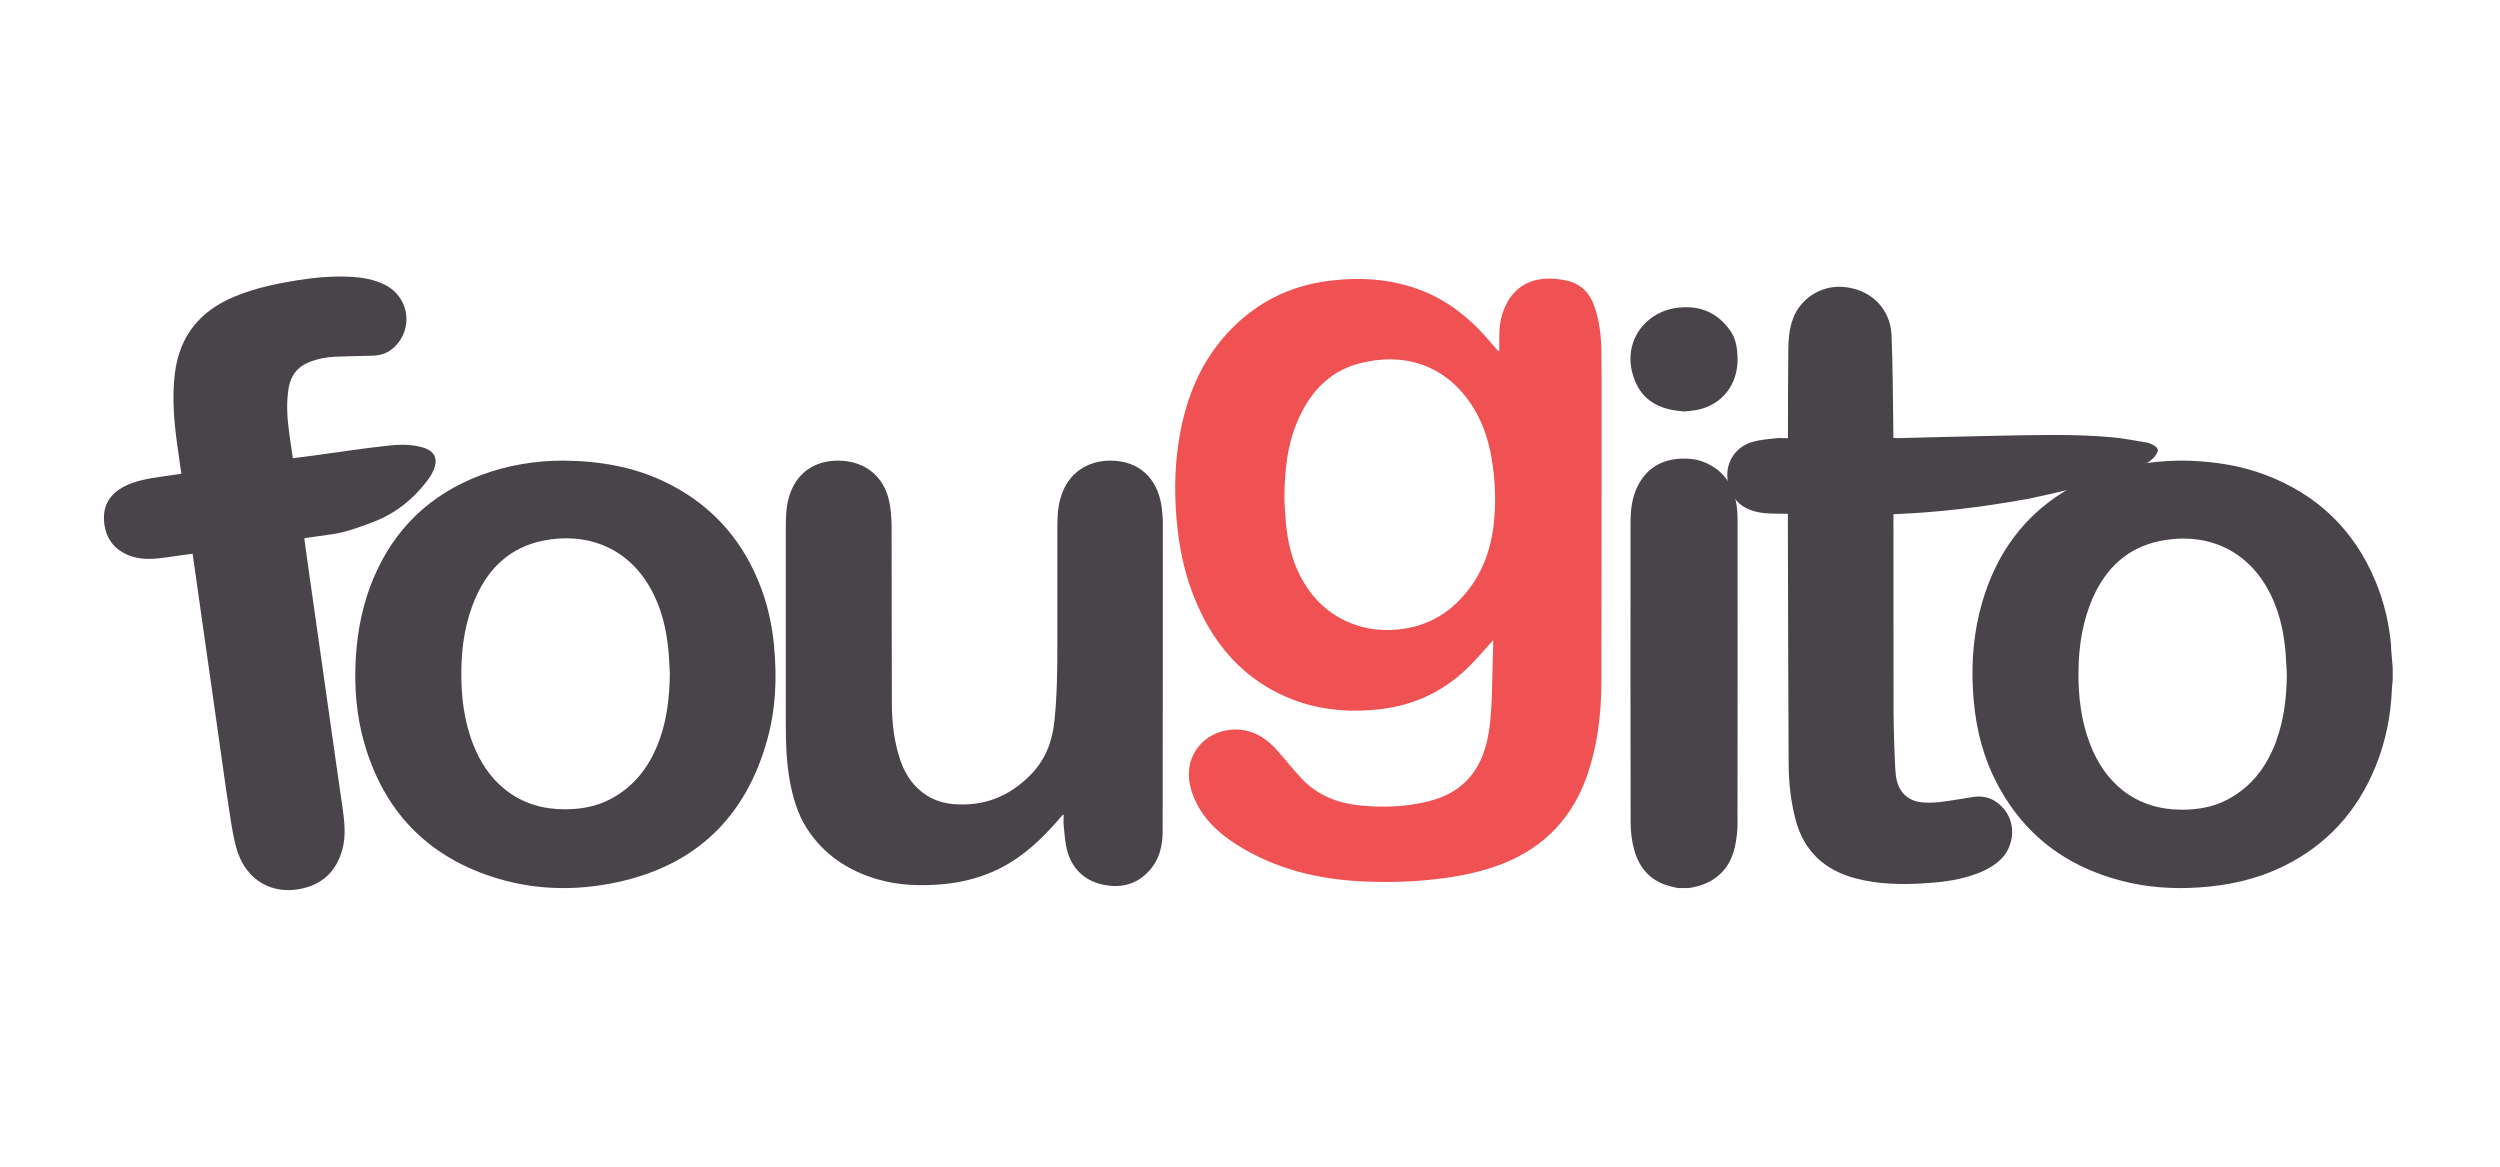
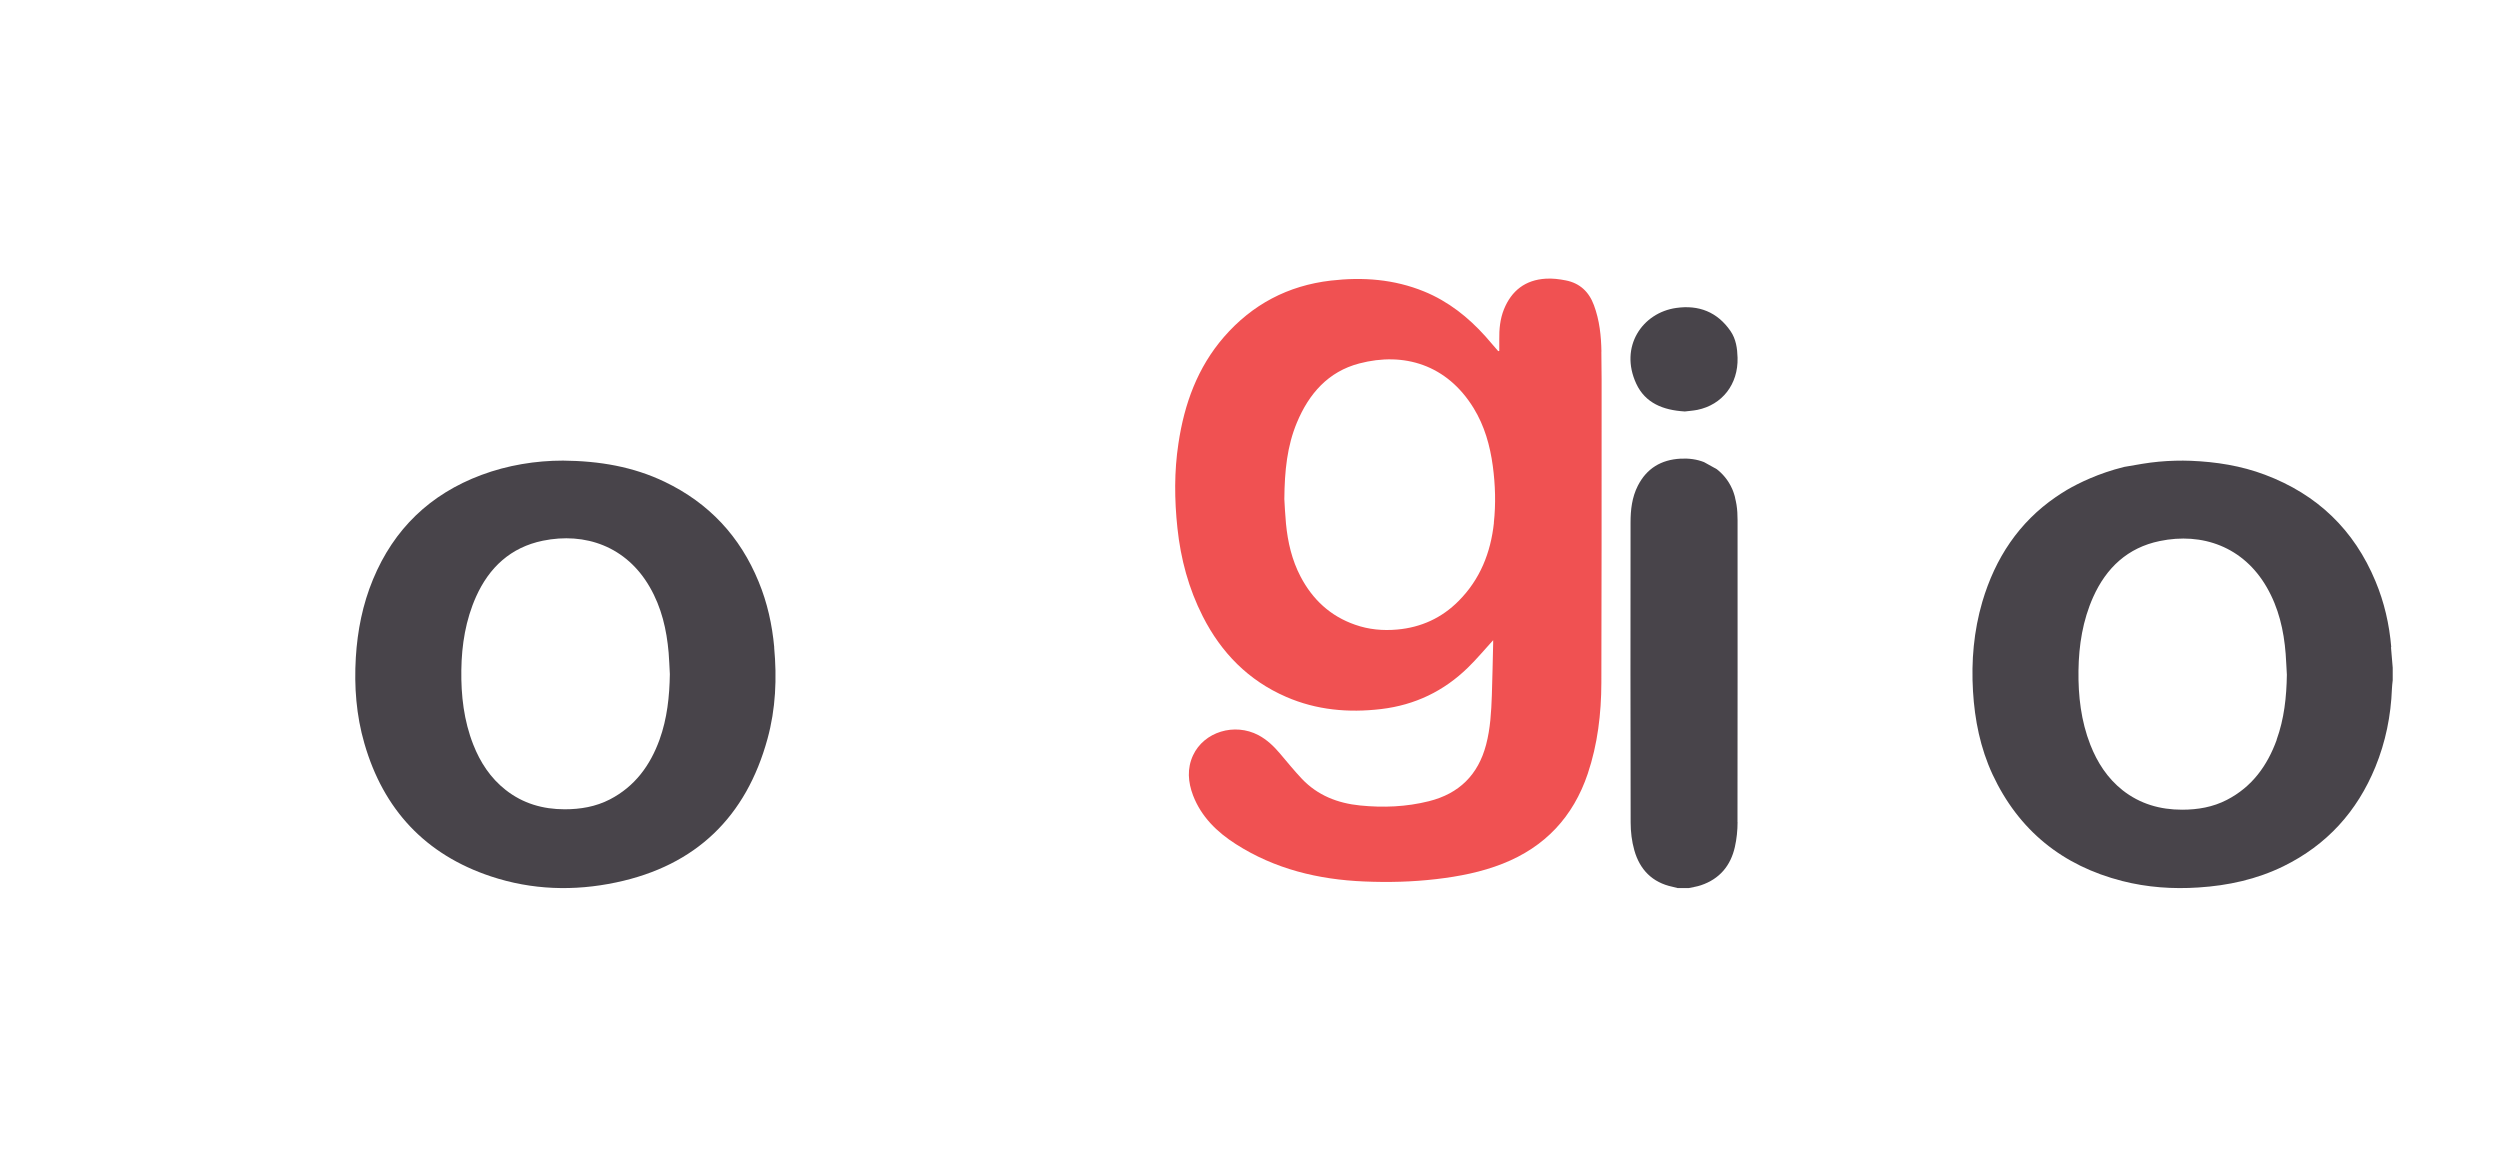
<svg xmlns="http://www.w3.org/2000/svg" width="150" height="70" viewBox="0 0 186 70" fill="none">
-   <path d="M160.33 25.538C160.33 25.538 160.285 25.589 160.266 25.614C160.028 25.876 159.739 26.08 159.424 26.227C159.405 26.233 159.386 26.246 159.366 26.252C159.019 26.399 158.544 26.59 158.03 26.788C157.76 26.884 157.51 26.98 157.266 27.075C157.195 27.101 157.118 27.133 157.047 27.158C156.347 27.382 155.602 27.592 154.876 27.784C152.878 28.307 151.041 28.683 150.733 28.747C150.733 28.747 150.727 28.747 150.72 28.747C150.714 28.747 150.701 28.747 150.701 28.747C150.694 28.747 150.688 28.747 150.688 28.747C147.444 29.334 144.187 29.73 140.873 29.857V30.157C140.873 34.955 140.873 39.754 140.879 44.558C140.879 45.401 140.956 48.419 141.046 49.248C141.168 50.371 141.811 51.111 142.806 51.271C143.307 51.347 143.834 51.322 144.335 51.271C145.164 51.175 145.986 51.016 146.808 50.894C147.785 50.748 148.562 51.118 149.153 51.864C150.065 53.019 149.814 54.793 148.639 55.737C148.029 56.229 147.335 56.535 146.596 56.765C145.44 57.128 144.252 57.256 143.044 57.326C141.38 57.422 139.723 57.384 138.098 56.962C135.747 56.35 134.199 54.927 133.582 52.553C133.235 51.207 133.081 49.829 133.075 48.444C133.049 43.11 133.023 35.606 133.017 30.278V29.825C132.239 29.813 131.469 29.851 130.743 29.691C130.46 29.628 130.184 29.538 129.914 29.404C129.895 29.392 129.876 29.385 129.856 29.372C129.702 29.289 129.567 29.194 129.445 29.092C129.253 28.926 129.098 28.747 128.976 28.568C128.841 28.364 128.745 28.16 128.681 27.975C128.527 27.554 128.52 27.216 128.52 27.184C128.417 25.914 129.156 24.823 130.422 24.466C130.974 24.312 131.559 24.274 132.13 24.204C132.406 24.172 132.689 24.204 133.023 24.204C133.023 24.064 133.023 23.936 133.023 23.808C133.03 21.767 133.023 19.731 133.049 17.689C133.055 16.892 133.113 16.094 133.389 15.335C133.935 13.829 135.451 12.84 137.064 12.942C139.119 13.07 140.648 14.512 140.731 16.541C140.828 18.921 140.828 21.301 140.866 23.681C140.866 23.834 140.866 23.987 140.866 24.178C140.976 24.185 141.072 24.198 141.162 24.198C143.661 24.14 146.153 24.064 148.652 24.019C151.465 23.968 154.272 23.879 157.08 24.127C157.972 24.204 158.859 24.389 159.745 24.529C159.874 24.549 159.996 24.612 160.118 24.67C160.606 24.912 160.677 25.11 160.323 25.538H160.33Z" fill="#48444A" />
  <path d="M119.147 17.771C119.128 16.596 119.006 15.426 118.589 14.308C118.223 13.312 117.542 12.667 116.496 12.462C116.008 12.366 115.501 12.302 115.007 12.334C113.485 12.424 112.458 13.222 111.893 14.615C111.604 15.337 111.534 16.097 111.546 16.87C111.546 17.151 111.546 17.433 111.546 17.707C111.521 17.714 111.495 17.72 111.469 17.726C111.155 17.362 110.84 16.992 110.519 16.628C109.235 15.197 107.752 14.021 105.955 13.286C103.721 12.373 101.397 12.2 99.021 12.475C95.824 12.845 93.166 14.251 91.061 16.672C89.09 18.947 88.114 21.655 87.677 24.581C87.356 26.677 87.376 28.779 87.6 30.887C87.844 33.187 88.435 35.391 89.488 37.461C90.862 40.163 92.877 42.227 95.689 43.447C97.949 44.431 100.318 44.642 102.758 44.354C105.274 44.054 107.425 43.019 109.222 41.262C109.871 40.63 110.455 39.927 111.091 39.23C111.091 39.307 111.091 39.384 111.091 39.46C111.058 40.745 111.039 42.035 110.994 43.319C110.949 44.559 110.885 45.798 110.564 47.012C109.973 49.254 108.555 50.647 106.314 51.209C104.632 51.631 102.918 51.701 101.198 51.528C99.528 51.362 98.033 50.781 96.858 49.542C96.286 48.935 95.76 48.289 95.221 47.651C94.765 47.114 94.264 46.635 93.629 46.296C91.85 45.357 89.578 46.041 88.762 47.797C88.306 48.781 88.39 49.791 88.762 50.775C89.372 52.365 90.541 53.502 91.94 54.397C94.842 56.256 98.084 57.042 101.499 57.182C103.29 57.259 105.088 57.214 106.873 57.004C108.561 56.805 110.211 56.486 111.797 55.86C114.955 54.614 117.048 52.365 118.127 49.171C118.865 46.973 119.135 44.693 119.141 42.393C119.167 35.576 119.154 28.766 119.16 21.949C119.16 20.55 119.167 19.151 119.141 17.752L119.147 17.771ZM111.148 30.491C110.911 32.714 110.121 34.707 108.516 36.317C107.264 37.576 105.736 38.279 103.952 38.438C102.88 38.534 101.833 38.438 100.819 38.08C98.983 37.442 97.66 36.209 96.768 34.509C96.119 33.276 95.811 31.941 95.677 30.561C95.612 29.865 95.58 29.168 95.555 28.727C95.574 26.607 95.766 24.773 96.492 23.035C97.384 20.895 98.816 19.247 101.133 18.64C104.446 17.771 107.649 18.729 109.633 21.956C110.449 23.284 110.859 24.747 111.065 26.274C111.251 27.673 111.296 29.079 111.142 30.491H111.148Z" fill="#F05152" />
  <path d="M57.603 39.764C57.449 38.076 57.089 36.439 56.44 34.873C55.064 31.516 52.749 29.028 49.458 27.449C47.111 26.323 44.616 25.895 41.89 25.869C39.859 25.869 37.769 26.208 35.815 26.937C32.002 28.363 29.308 30.953 27.752 34.706C26.981 36.567 26.595 38.511 26.473 40.519C26.344 42.686 26.505 44.822 27.109 46.907C28.524 51.824 31.642 55.181 36.528 56.805C39.569 57.815 42.707 57.917 45.844 57.252C51.791 55.999 55.514 52.367 57.102 46.568C57.713 44.343 57.809 42.066 57.597 39.764H57.603ZM49.072 46.625C48.377 48.544 47.239 50.11 45.375 51.076C44.321 51.619 43.189 51.811 42.013 51.811C40.392 51.811 38.907 51.383 37.621 50.372C36.49 49.483 35.731 48.32 35.21 46.996C34.51 45.212 34.297 43.351 34.323 41.452C34.349 39.56 34.645 37.724 35.422 35.985C36.4 33.811 38.001 32.321 40.386 31.829C43.536 31.183 46.603 32.251 48.345 35.282C49.22 36.797 49.599 38.447 49.747 40.161C49.792 40.691 49.805 41.222 49.837 41.753C49.811 43.415 49.638 45.052 49.072 46.625Z" fill="#48444A" />
-   <path d="M79.068 52.221C78.817 52.514 78.565 52.807 78.307 53.088C77.044 54.471 75.645 55.675 73.898 56.44C72.705 56.962 71.448 57.268 70.152 57.383C68.502 57.53 66.865 57.485 65.266 57.013C63.081 56.37 61.288 55.178 60.044 53.254C59.335 52.157 58.987 50.927 58.755 49.659C58.51 48.302 58.465 46.932 58.465 45.562C58.465 40.623 58.465 35.69 58.465 30.751C58.465 29.929 58.504 29.113 58.781 28.33C59.387 26.59 60.882 25.761 62.674 25.883C64.731 26.023 65.949 27.399 66.214 29.215C66.291 29.738 66.336 30.273 66.336 30.802C66.349 35.187 66.336 39.571 66.355 43.949C66.362 45.409 66.523 46.862 67.019 48.257C67.393 49.302 68.006 50.188 68.973 50.794C69.572 51.163 70.236 51.367 70.932 51.425C73.221 51.616 75.142 50.838 76.721 49.2C77.798 48.085 78.294 46.747 78.449 45.237C78.649 43.337 78.668 41.438 78.668 39.533C78.668 36.602 78.668 33.664 78.668 30.732C78.668 29.936 78.72 29.139 78.991 28.374C79.629 26.552 81.266 25.73 83.033 25.889C84.986 26.061 86.185 27.393 86.436 29.387C86.481 29.751 86.514 30.114 86.514 30.477C86.514 38.137 86.514 45.797 86.501 53.457C86.501 54.477 86.282 55.465 85.598 56.274C84.631 57.421 83.361 57.734 81.937 57.389C80.622 57.071 79.777 56.198 79.41 54.936C79.236 54.331 79.21 53.674 79.139 53.043C79.107 52.782 79.139 52.514 79.139 52.247C79.12 52.234 79.1 52.227 79.074 52.215L79.068 52.221Z" fill="#48444A" />
-   <path d="M14.34 32.794C13.677 32.889 13.053 32.972 12.435 33.061C11.438 33.202 10.441 33.297 9.482 32.876C8.369 32.392 7.816 31.511 7.738 30.324C7.668 29.144 8.221 28.314 9.263 27.785C10.125 27.345 11.065 27.198 12.004 27.064C12.487 26.994 12.963 26.924 13.49 26.847C13.394 26.151 13.304 25.494 13.207 24.831C12.95 23.025 12.789 21.226 13.008 19.395C13.349 16.593 14.874 14.73 17.466 13.659C18.959 13.04 20.523 12.708 22.105 12.453C23.411 12.248 24.711 12.127 26.023 12.191C26.944 12.236 27.844 12.382 28.674 12.81C30.456 13.722 30.785 16.077 29.318 17.442C28.893 17.838 28.378 18.042 27.799 18.061C26.847 18.093 25.895 18.099 24.943 18.138C24.248 18.169 23.579 18.31 22.935 18.572C22.067 18.935 21.61 19.605 21.468 20.511C21.301 21.564 21.359 22.61 21.494 23.65C21.578 24.314 21.687 24.977 21.79 25.692C22.337 25.622 22.871 25.552 23.411 25.482C25.213 25.239 27.014 24.958 28.822 24.761C29.691 24.665 30.585 24.639 31.447 24.888C32.342 25.143 32.625 25.756 32.245 26.604C32.148 26.821 32.033 27.032 31.898 27.217C30.81 28.691 29.446 29.814 27.709 30.458C26.718 30.828 25.734 31.205 24.679 31.352C24.08 31.434 23.476 31.517 22.877 31.607C22.806 31.619 22.742 31.632 22.639 31.651C22.736 32.366 22.832 33.061 22.929 33.757C23.154 35.371 23.386 36.979 23.617 38.593C23.842 40.182 24.068 41.771 24.293 43.359C24.518 44.961 24.75 46.556 24.975 48.158C25.206 49.772 25.264 50.155 25.496 51.769C25.637 52.79 25.747 53.811 25.464 54.825C25.013 56.446 23.958 57.441 22.285 57.747C20.181 58.137 18.354 57.065 17.666 54.946C17.376 54.047 17.241 53.09 17.093 52.145C16.842 50.538 16.797 50.148 16.566 48.534C16.34 46.945 16.115 45.356 15.89 43.768C15.659 42.154 15.433 40.546 15.202 38.931C14.976 37.343 14.751 35.754 14.526 34.165C14.462 33.725 14.398 33.278 14.327 32.781L14.34 32.794Z" fill="#48444A" />
  <path d="M125.321 22.211C123.745 22.114 122.41 21.597 121.736 20.144C120.465 17.405 122.183 14.867 124.711 14.511C126.384 14.272 127.771 14.809 128.75 16.23C129.158 16.824 129.256 17.515 129.275 18.219C129.327 20.183 128.141 21.714 126.28 22.095C125.949 22.159 125.612 22.179 125.321 22.217V22.211Z" fill="#48444A" />
  <path d="M177.908 39.746C177.767 38.056 177.394 36.418 176.738 34.85C175.151 31.022 172.406 28.385 168.511 26.92C166.73 26.248 164.879 25.96 162.989 25.883C162.61 25.87 162.231 25.864 161.851 25.877C161.029 25.896 160.206 25.973 159.389 26.107C158.927 26.184 158.464 26.267 158.046 26.337C156.118 26.811 154.633 27.553 153.771 28.053C153.759 28.059 153.746 28.065 153.733 28.078C153.469 28.238 153.212 28.398 152.968 28.571C152.962 28.571 152.955 28.577 152.955 28.577C150.217 30.459 148.449 33.109 147.485 36.373C146.849 38.549 146.656 40.77 146.791 43.029C146.919 45.173 147.337 47.253 148.243 49.212C150.191 53.385 153.444 56.009 157.898 57.148C159.756 57.622 161.659 57.756 163.574 57.628C165.772 57.487 167.887 57.026 169.88 56.054C173.12 54.466 175.369 51.977 176.726 48.668C177.491 46.799 177.883 44.853 177.96 42.837C177.966 42.626 177.998 42.421 178.018 42.21V41.276C177.973 40.77 177.928 40.264 177.889 39.752L177.908 39.746ZM169.391 46.633C168.691 48.565 167.553 50.146 165.676 51.113C164.635 51.65 163.51 51.842 162.346 51.842C160.714 51.842 159.216 51.413 157.924 50.396C156.793 49.5 156.041 48.335 155.52 47.01C154.826 45.231 154.614 43.381 154.639 41.493C154.665 39.599 154.954 37.762 155.732 36.021C156.709 33.845 158.297 32.347 160.681 31.854C163.844 31.195 166.91 32.277 168.646 35.291C169.533 36.827 169.918 38.498 170.053 40.239C170.092 40.757 170.111 41.282 170.143 41.8C170.118 43.452 169.944 45.084 169.378 46.645L169.391 46.633Z" fill="#48444A" />
-   <path d="M129.275 52.763C129.275 53.378 129.21 54.013 129.074 54.615C128.762 56.001 127.943 56.994 126.552 57.462C126.259 57.565 125.941 57.603 125.635 57.674H124.823C124.693 57.642 124.569 57.603 124.439 57.578C122.919 57.257 121.996 56.289 121.593 54.859C121.404 54.192 121.32 53.481 121.32 52.788C121.3 45.351 121.307 37.907 121.313 30.469C121.313 29.533 121.417 28.603 121.853 27.744C122.509 26.455 123.582 25.801 125.037 25.724C125.655 25.692 126.24 25.769 126.779 25.981C127.098 26.103 127.403 26.276 127.696 26.494C127.702 26.5 127.715 26.507 127.728 26.507C128.131 26.821 128.58 27.295 128.885 28.001C128.898 28.026 128.911 28.058 128.918 28.084C128.918 28.097 128.931 28.116 128.937 28.129C128.944 28.148 128.95 28.167 128.957 28.186C128.97 28.219 128.976 28.251 128.989 28.276C129.009 28.34 129.028 28.398 129.048 28.462C129.054 28.494 129.067 28.526 129.074 28.558C129.08 28.584 129.087 28.616 129.093 28.642C129.093 28.642 129.093 28.648 129.093 28.654C129.132 28.821 129.171 28.988 129.197 29.155C129.256 29.526 129.275 29.911 129.275 30.302C129.275 37.785 129.282 45.274 129.269 52.756L129.275 52.763Z" fill="#48444A" />
+   <path d="M129.275 52.763C129.275 53.378 129.21 54.013 129.074 54.615C128.762 56.001 127.943 56.994 126.552 57.462C126.259 57.565 125.941 57.603 125.635 57.674H124.823C124.693 57.642 124.569 57.603 124.439 57.578C122.919 57.257 121.996 56.289 121.593 54.859C121.404 54.192 121.32 53.481 121.32 52.788C121.3 45.351 121.307 37.907 121.313 30.469C121.313 29.533 121.417 28.603 121.853 27.744C122.509 26.455 123.582 25.801 125.037 25.724C125.655 25.692 126.24 25.769 126.779 25.981C127.702 26.5 127.715 26.507 127.728 26.507C128.131 26.821 128.58 27.295 128.885 28.001C128.898 28.026 128.911 28.058 128.918 28.084C128.918 28.097 128.931 28.116 128.937 28.129C128.944 28.148 128.95 28.167 128.957 28.186C128.97 28.219 128.976 28.251 128.989 28.276C129.009 28.34 129.028 28.398 129.048 28.462C129.054 28.494 129.067 28.526 129.074 28.558C129.08 28.584 129.087 28.616 129.093 28.642C129.093 28.642 129.093 28.648 129.093 28.654C129.132 28.821 129.171 28.988 129.197 29.155C129.256 29.526 129.275 29.911 129.275 30.302C129.275 37.785 129.282 45.274 129.269 52.756L129.275 52.763Z" fill="#48444A" />
</svg>